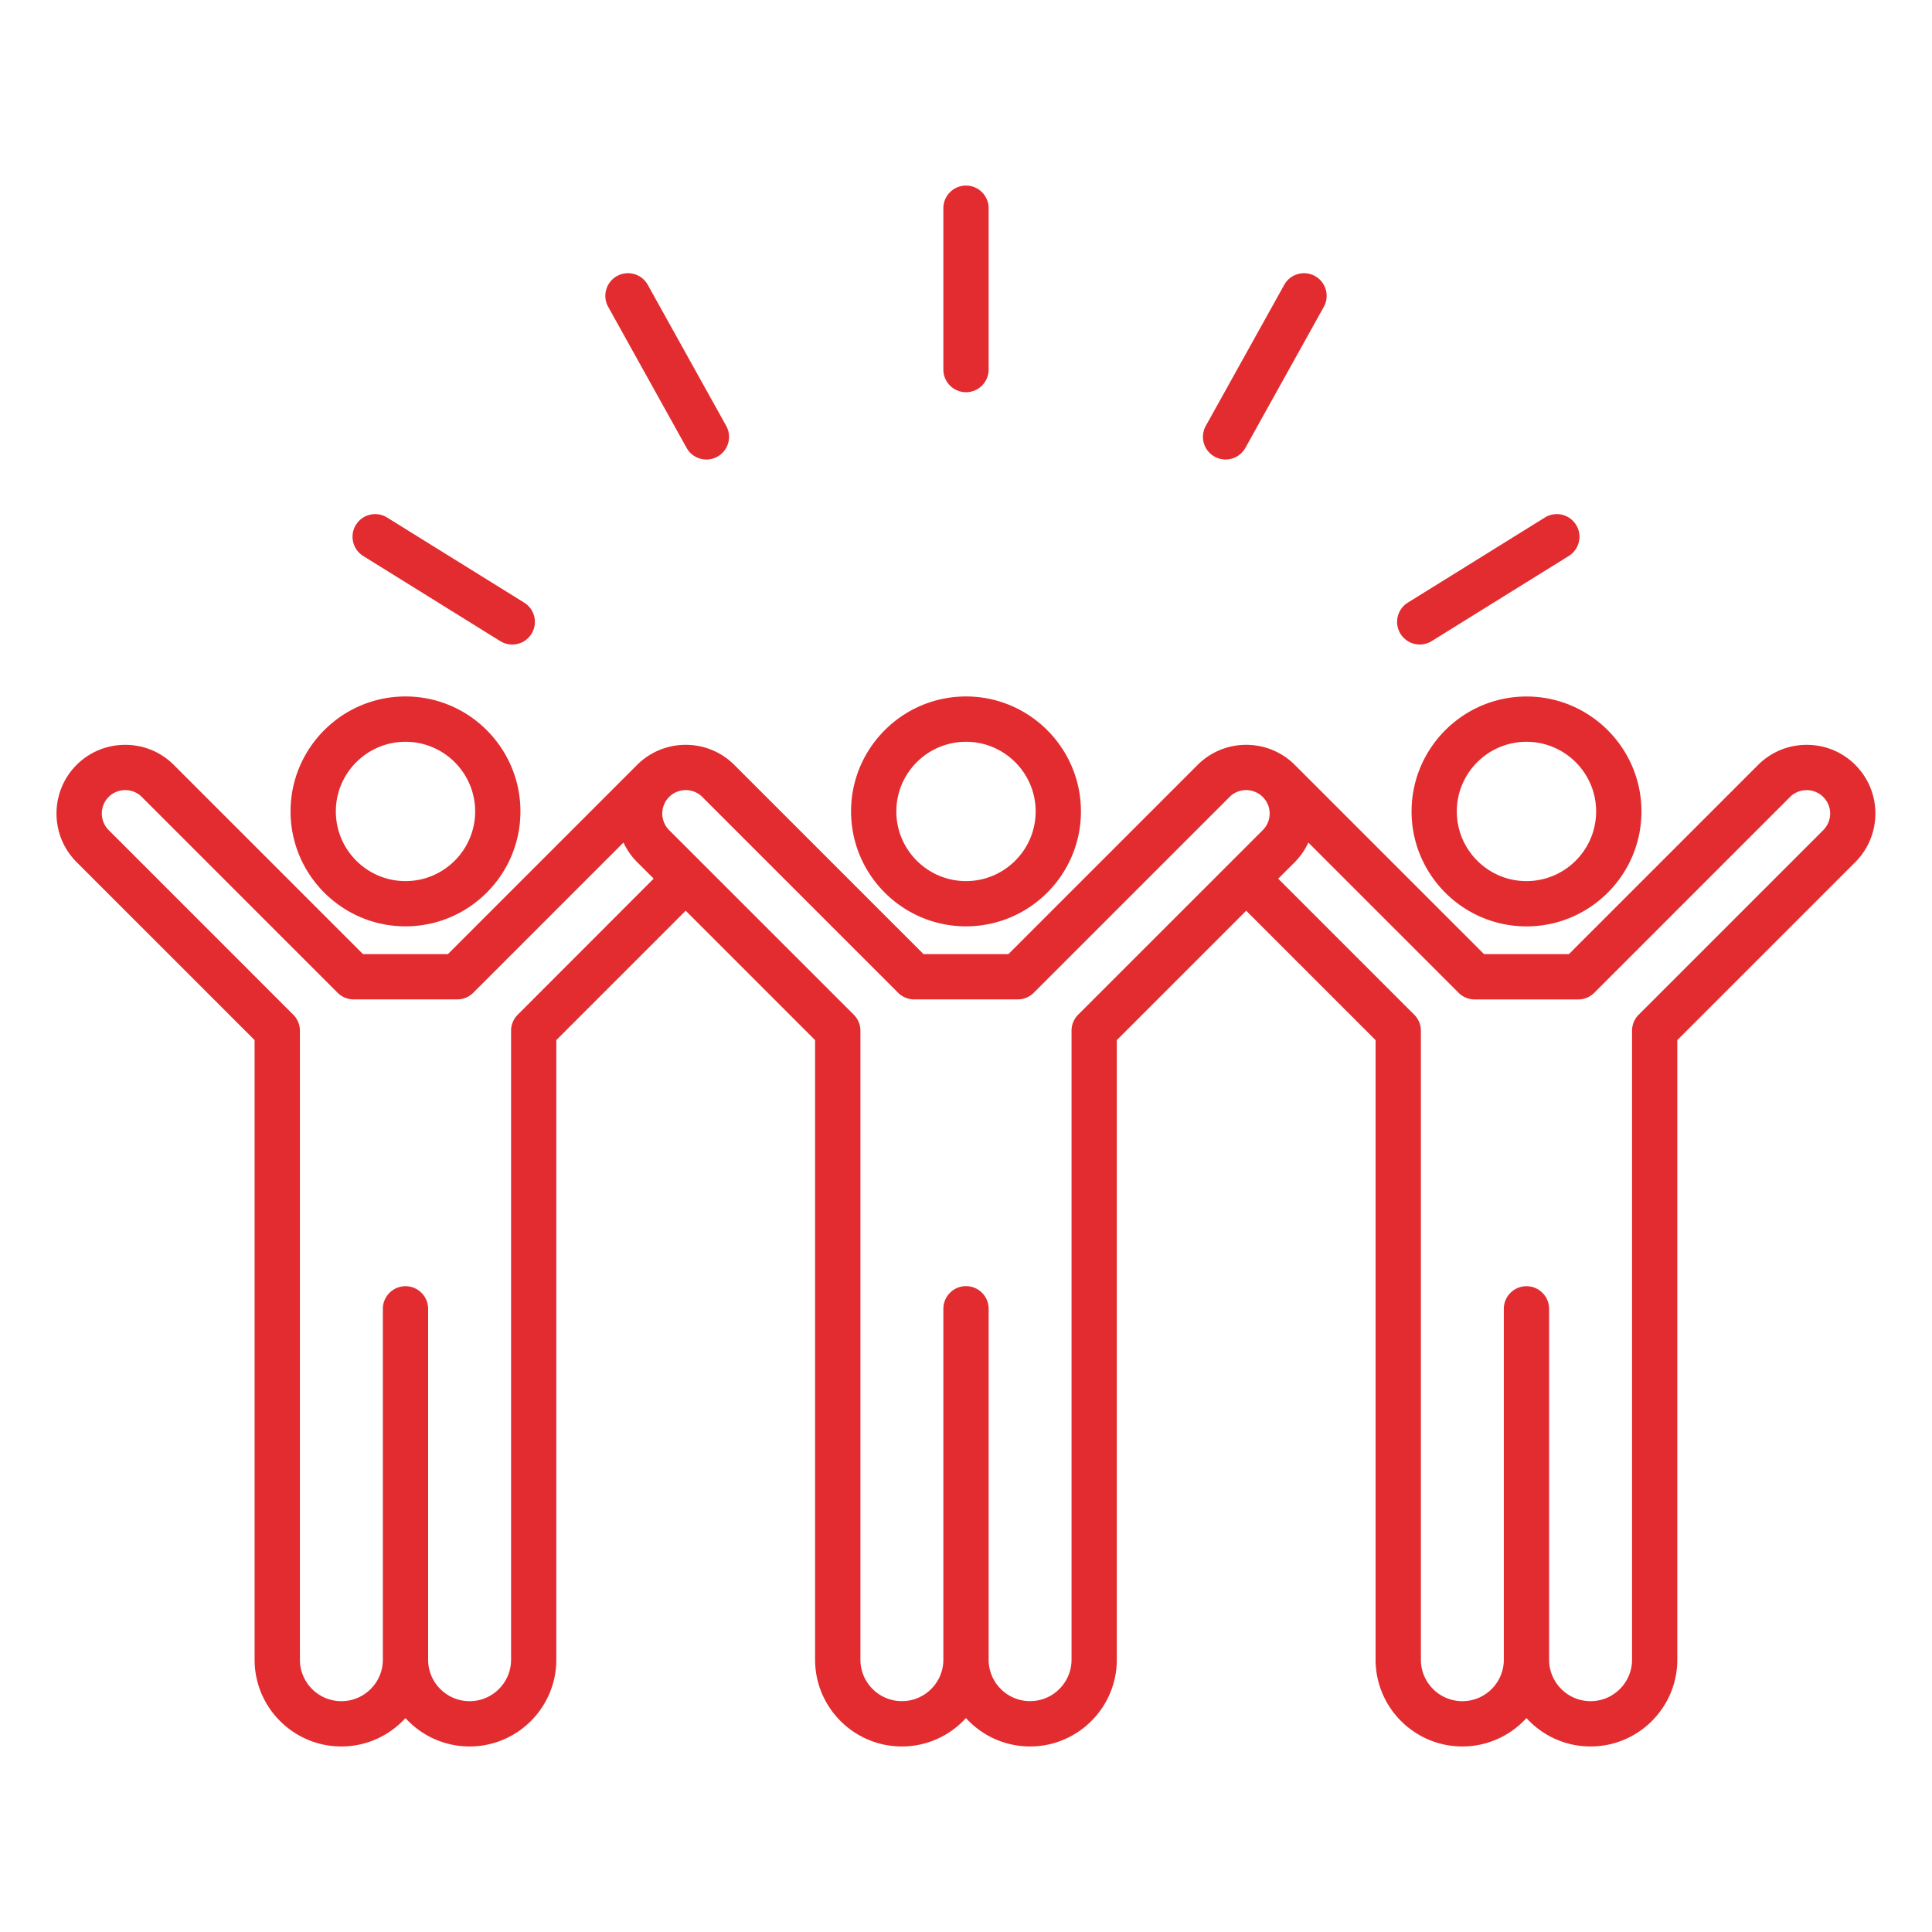
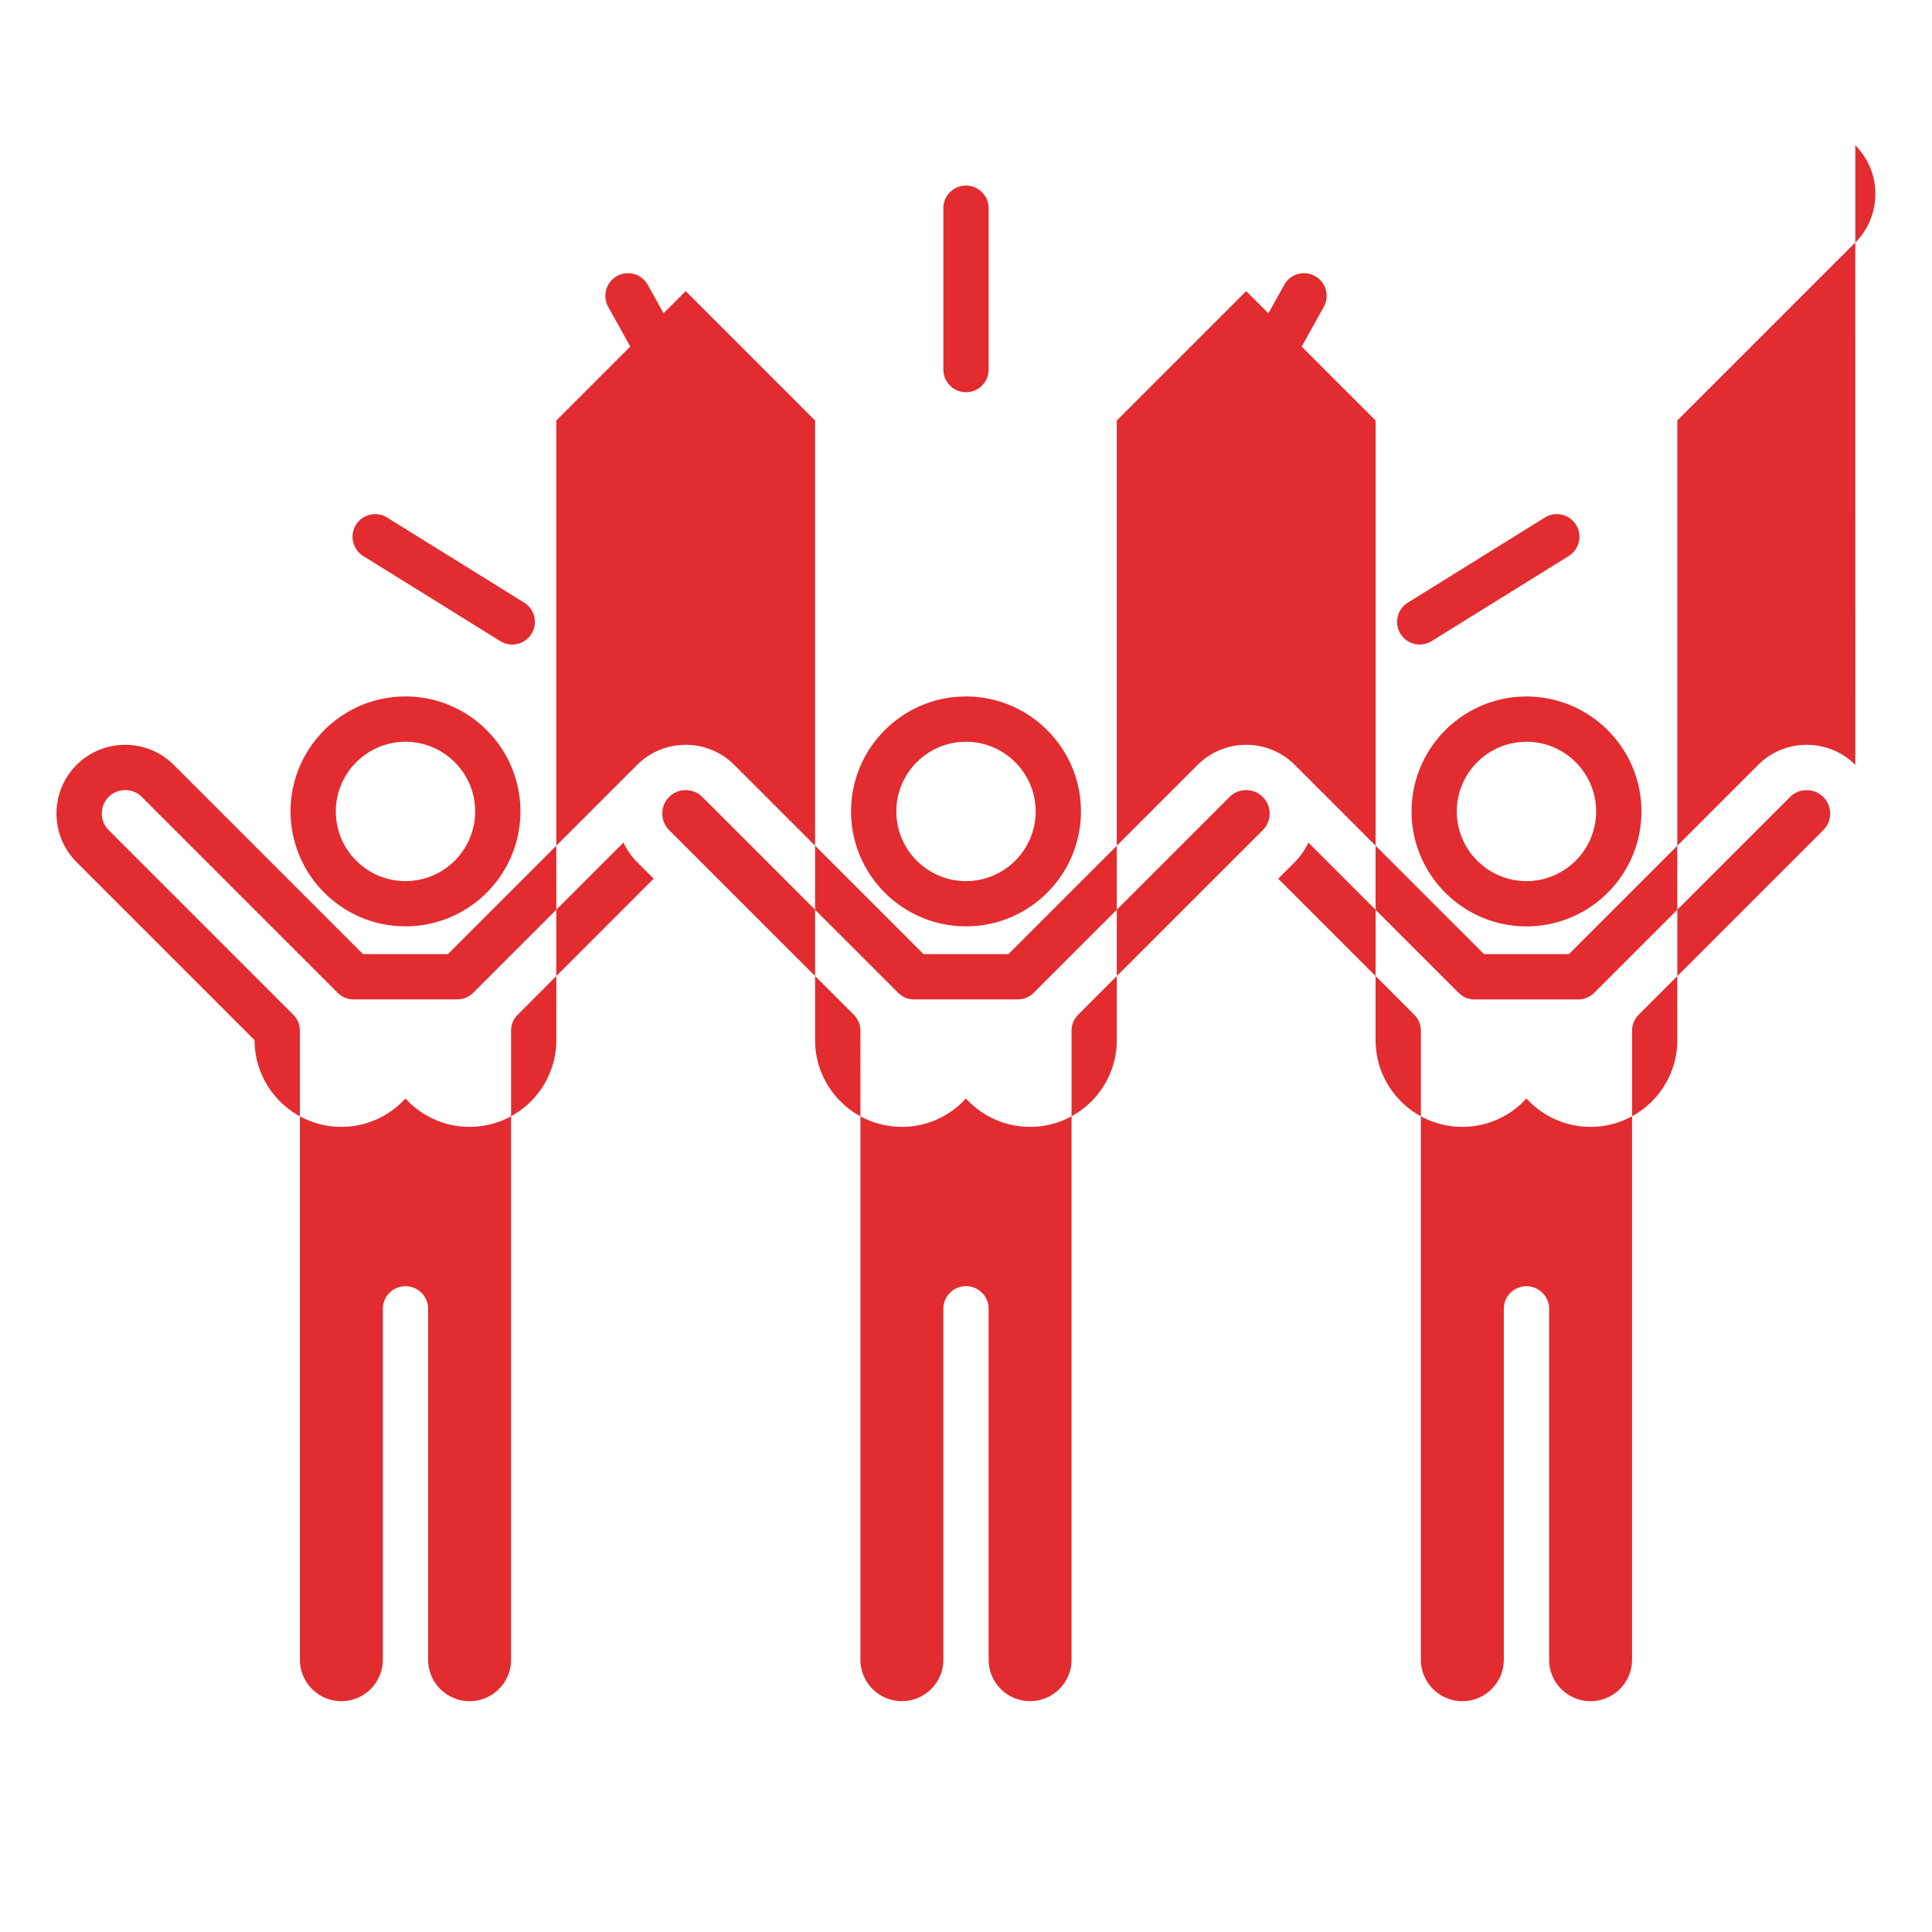
<svg xmlns="http://www.w3.org/2000/svg" width="512" height="512" x="0" y="0" viewBox="0 0 512 512" style="enable-background:new 0 0 512 512" xml:space="preserve" class="">
  <g>
-     <path d="M256 245.49c16.79 0 30.46-13.66 30.46-30.46 0-16.79-13.66-30.46-30.46-30.46-16.79 0-30.46 13.66-30.46 30.46s13.67 30.46 30.46 30.46zm0-48.91c10.18 0 18.46 8.28 18.46 18.46S266.18 233.5 256 233.5s-18.46-8.28-18.46-18.46 8.28-18.46 18.46-18.46zm-148.54 48.91c16.79 0 30.46-13.66 30.46-30.46 0-16.79-13.66-30.46-30.46-30.46-16.79 0-30.46 13.66-30.46 30.46.01 16.8 13.67 30.46 30.46 30.46zm0-48.91c10.18 0 18.46 8.28 18.46 18.46s-8.28 18.46-18.46 18.46S89 225.22 89 215.04s8.29-18.46 18.46-18.46zM250 97.94V55.18c0-3.31 2.69-6 6-6s6 2.69 6 6v42.76c0 3.31-2.69 6-6 6s-6-2.69-6-6zm69.55 14.92 20.78-37.37c1.61-2.9 5.26-3.94 8.16-2.33s3.94 5.26 2.33 8.16l-20.78 37.37a6 6 0 0 1-5.25 3.08c-.99 0-1.99-.24-2.91-.76-2.9-1.6-3.94-5.25-2.33-8.15zm51.6 55.11c-1.75-2.81-.88-6.51 1.93-8.26l36.33-22.56a5.997 5.997 0 0 1 8.26 1.93c1.75 2.81.88 6.51-1.93 8.26l-36.33 22.56a6 6 0 0 1-3.16.9c-2 .01-3.96-1-5.1-2.83zM161.18 81.32c-1.61-2.9-.57-6.55 2.33-8.16s6.55-.57 8.16 2.33l20.78 37.37c1.61 2.9.57 6.55-2.33 8.16a5.994 5.994 0 0 1-8.16-2.32zm-66.85 57.76a5.992 5.992 0 0 1 8.26-1.93l36.33 22.56c2.81 1.75 3.68 5.45 1.93 8.26a6 6 0 0 1-8.26 1.94l-36.33-22.56c-2.81-1.76-3.68-5.46-1.93-8.27zm397.35 63.63c-3.43-3.43-8-5.32-12.88-5.32-4.87 0-9.45 1.89-12.88 5.32l-50.14 50.14h-22.5l-50.14-50.14c-7.1-7.1-18.66-7.1-25.76 0l-50.14 50.14h-22.5l-50.14-50.14c-7.1-7.1-18.65-7.1-25.76 0l-50.14 50.14H96.2l-50.14-50.14c-3.43-3.43-8-5.32-12.88-5.32-4.87 0-9.45 1.89-12.88 5.32-7.1 7.1-7.1 18.66 0 25.76l47.17 47.17v164.2c0 12.67 10.31 22.99 22.99 22.99 6.72 0 12.78-2.9 16.99-7.52 4.21 4.62 10.27 7.52 16.99 7.52 12.68 0 22.99-10.31 22.99-22.99v-164.2l34.29-34.29 34.29 34.29v164.2c0 12.67 10.31 22.99 22.99 22.99 6.72 0 12.78-2.9 16.99-7.52 4.21 4.62 10.26 7.52 16.99 7.52 12.67 0 22.99-10.31 22.99-22.99v-164.2l34.29-34.29 34.29 34.29v164.2c0 12.67 10.31 22.99 22.99 22.99 6.72 0 12.78-2.9 16.99-7.52 4.21 4.62 10.27 7.52 16.99 7.52 12.68 0 22.99-10.31 22.99-22.99v-164.2l47.17-47.17c7.1-7.11 7.1-18.66 0-25.76zm-354.48 66.2a5.97 5.97 0 0 0-1.76 4.24v166.69c0 6.06-4.93 10.99-10.99 10.99s-10.99-4.93-10.99-10.99v-92.98c0-3.31-2.69-6-6-6s-6 2.69-6 6v92.98c0 6.06-4.93 10.99-10.99 10.99s-10.99-4.93-10.99-10.99V273.15c0-1.59-.63-3.12-1.76-4.24L28.8 219.98c-2.42-2.42-2.42-6.36 0-8.79 1.16-1.16 2.72-1.8 4.39-1.8s3.23.64 4.39 1.81l51.89 51.89a5.97 5.97 0 0 0 4.24 1.76h27.47c1.59 0 3.12-.63 4.24-1.76l39.81-39.81c.87 1.87 2.06 3.64 3.61 5.18l4.39 4.39zm197.46-48.93-48.93 48.92a5.987 5.987 0 0 0-1.76 4.24v166.69c0 6.06-4.93 10.99-10.99 10.99S262 445.89 262 439.83v-92.99c0-3.31-2.69-6-6-6s-6 2.69-6 6V439.83c0 6.06-4.93 10.99-10.99 10.99s-10.99-4.93-10.99-10.99V273.15c0-1.59-.63-3.12-1.76-4.24l-48.93-48.92c-2.42-2.42-2.42-6.36 0-8.79 2.42-2.42 6.37-2.42 8.79 0l51.89 51.89a5.97 5.97 0 0 0 4.24 1.76h27.47c1.59 0 3.12-.63 4.24-1.76l51.89-51.89c2.42-2.42 6.36-2.42 8.79 0a6.199 6.199 0 0 1 .02 8.78zm148.54 0-48.93 48.93a5.97 5.97 0 0 0-1.76 4.24v166.69c0 6.06-4.93 10.99-10.99 10.99s-10.99-4.93-10.99-10.99v-92.98c0-3.31-2.69-6-6-6s-6 2.69-6 6v92.98c0 6.06-4.93 10.99-10.99 10.99s-10.99-4.93-10.99-10.99V273.15c0-1.59-.63-3.12-1.76-4.24l-36.05-36.05 4.39-4.39c1.54-1.54 2.73-3.31 3.6-5.18l39.81 39.81a5.97 5.97 0 0 0 4.24 1.76h27.47c1.59 0 3.12-.63 4.24-1.76l51.9-51.9c1.16-1.16 2.72-1.8 4.39-1.8s3.23.64 4.39 1.8a6.19 6.19 0 0 1 .03 8.78zm-109.12-4.94c0 16.79 13.66 30.46 30.46 30.46 16.79 0 30.46-13.66 30.46-30.46 0-16.79-13.66-30.46-30.46-30.46s-30.46 13.67-30.46 30.46zm48.91 0c0 10.18-8.28 18.46-18.46 18.46s-18.46-8.28-18.46-18.46 8.28-18.46 18.46-18.46 18.46 8.28 18.46 18.46z" fill="#e22c30" opacity="1" data-original="#000000" />
+     <path d="M256 245.49c16.79 0 30.46-13.66 30.46-30.46 0-16.79-13.66-30.46-30.46-30.46-16.79 0-30.46 13.66-30.46 30.46s13.67 30.46 30.46 30.46zm0-48.91c10.18 0 18.46 8.28 18.46 18.46S266.18 233.5 256 233.5s-18.46-8.28-18.46-18.46 8.28-18.46 18.46-18.46zm-148.54 48.91c16.79 0 30.46-13.66 30.46-30.46 0-16.79-13.66-30.46-30.46-30.46-16.79 0-30.46 13.66-30.46 30.46.01 16.8 13.67 30.46 30.46 30.46zm0-48.91c10.18 0 18.46 8.28 18.46 18.46s-8.28 18.46-18.46 18.46S89 225.22 89 215.04s8.29-18.46 18.46-18.46zM250 97.94V55.18c0-3.31 2.69-6 6-6s6 2.69 6 6v42.76c0 3.31-2.69 6-6 6s-6-2.69-6-6zm69.55 14.92 20.78-37.37c1.61-2.9 5.26-3.94 8.16-2.33s3.94 5.26 2.33 8.16l-20.78 37.37a6 6 0 0 1-5.25 3.08c-.99 0-1.99-.24-2.91-.76-2.9-1.6-3.94-5.25-2.33-8.15zm51.6 55.11c-1.75-2.81-.88-6.51 1.93-8.26l36.33-22.56a5.997 5.997 0 0 1 8.26 1.93c1.75 2.81.88 6.51-1.93 8.26l-36.33 22.56a6 6 0 0 1-3.16.9c-2 .01-3.96-1-5.1-2.83zM161.18 81.32c-1.61-2.9-.57-6.55 2.33-8.16s6.55-.57 8.16 2.33l20.78 37.37c1.61 2.9.57 6.55-2.33 8.16a5.994 5.994 0 0 1-8.16-2.32zm-66.85 57.76a5.992 5.992 0 0 1 8.26-1.93l36.33 22.56c2.81 1.75 3.68 5.45 1.93 8.26a6 6 0 0 1-8.26 1.94l-36.33-22.56c-2.81-1.76-3.68-5.46-1.93-8.27zm397.35 63.63c-3.43-3.43-8-5.32-12.88-5.32-4.87 0-9.45 1.89-12.88 5.32l-50.14 50.14h-22.5l-50.14-50.14c-7.1-7.1-18.66-7.1-25.76 0l-50.14 50.14h-22.5l-50.14-50.14c-7.1-7.1-18.65-7.1-25.76 0l-50.14 50.14H96.2l-50.14-50.14c-3.43-3.43-8-5.32-12.88-5.32-4.87 0-9.45 1.89-12.88 5.32-7.1 7.1-7.1 18.66 0 25.76l47.17 47.17c0 12.67 10.31 22.99 22.99 22.99 6.72 0 12.78-2.9 16.99-7.52 4.21 4.62 10.27 7.52 16.99 7.52 12.68 0 22.99-10.31 22.99-22.99v-164.2l34.29-34.29 34.29 34.29v164.2c0 12.67 10.31 22.99 22.99 22.99 6.72 0 12.78-2.9 16.99-7.52 4.21 4.62 10.26 7.52 16.99 7.52 12.67 0 22.99-10.31 22.99-22.99v-164.2l34.29-34.29 34.29 34.29v164.2c0 12.67 10.31 22.99 22.99 22.99 6.72 0 12.78-2.9 16.99-7.52 4.21 4.62 10.27 7.52 16.99 7.52 12.68 0 22.99-10.31 22.99-22.99v-164.2l47.17-47.17c7.1-7.11 7.1-18.66 0-25.76zm-354.48 66.2a5.97 5.97 0 0 0-1.76 4.24v166.69c0 6.06-4.93 10.99-10.99 10.99s-10.99-4.93-10.99-10.99v-92.98c0-3.31-2.69-6-6-6s-6 2.69-6 6v92.98c0 6.06-4.93 10.99-10.99 10.99s-10.99-4.93-10.99-10.99V273.15c0-1.59-.63-3.12-1.76-4.24L28.8 219.98c-2.42-2.42-2.42-6.36 0-8.79 1.16-1.16 2.72-1.8 4.39-1.8s3.23.64 4.39 1.81l51.89 51.89a5.97 5.97 0 0 0 4.24 1.76h27.47c1.59 0 3.12-.63 4.24-1.76l39.81-39.81c.87 1.87 2.06 3.64 3.61 5.18l4.39 4.39zm197.46-48.93-48.93 48.92a5.987 5.987 0 0 0-1.76 4.24v166.69c0 6.06-4.93 10.99-10.99 10.99S262 445.89 262 439.83v-92.99c0-3.31-2.69-6-6-6s-6 2.69-6 6V439.83c0 6.06-4.93 10.99-10.99 10.99s-10.99-4.93-10.99-10.99V273.15c0-1.59-.63-3.12-1.76-4.24l-48.93-48.92c-2.42-2.42-2.42-6.36 0-8.79 2.42-2.42 6.37-2.42 8.79 0l51.89 51.89a5.97 5.97 0 0 0 4.24 1.76h27.47c1.59 0 3.12-.63 4.24-1.76l51.89-51.89c2.42-2.42 6.36-2.42 8.79 0a6.199 6.199 0 0 1 .02 8.78zm148.54 0-48.93 48.93a5.97 5.97 0 0 0-1.76 4.24v166.69c0 6.06-4.93 10.99-10.99 10.99s-10.99-4.93-10.99-10.99v-92.98c0-3.31-2.69-6-6-6s-6 2.69-6 6v92.98c0 6.06-4.93 10.99-10.99 10.99s-10.99-4.93-10.99-10.99V273.15c0-1.59-.63-3.12-1.76-4.24l-36.05-36.05 4.39-4.39c1.54-1.54 2.73-3.31 3.6-5.18l39.81 39.81a5.97 5.97 0 0 0 4.24 1.76h27.47c1.59 0 3.12-.63 4.24-1.76l51.9-51.9c1.16-1.16 2.72-1.8 4.39-1.8s3.23.64 4.39 1.8a6.19 6.19 0 0 1 .03 8.78zm-109.12-4.94c0 16.79 13.66 30.46 30.46 30.46 16.79 0 30.46-13.66 30.46-30.46 0-16.79-13.66-30.46-30.46-30.46s-30.46 13.67-30.46 30.46zm48.91 0c0 10.18-8.28 18.46-18.46 18.46s-18.46-8.28-18.46-18.46 8.28-18.46 18.46-18.46 18.46 8.28 18.46 18.46z" fill="#e22c30" opacity="1" data-original="#000000" />
  </g>
</svg>